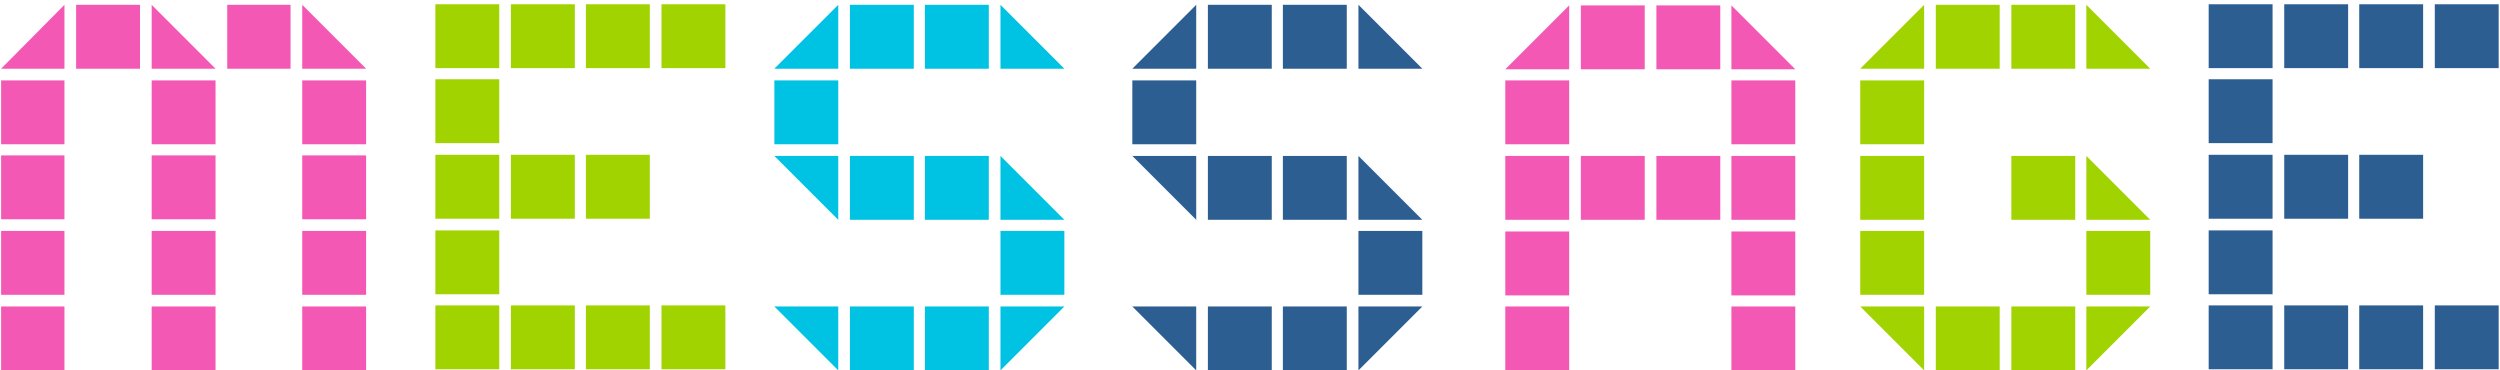
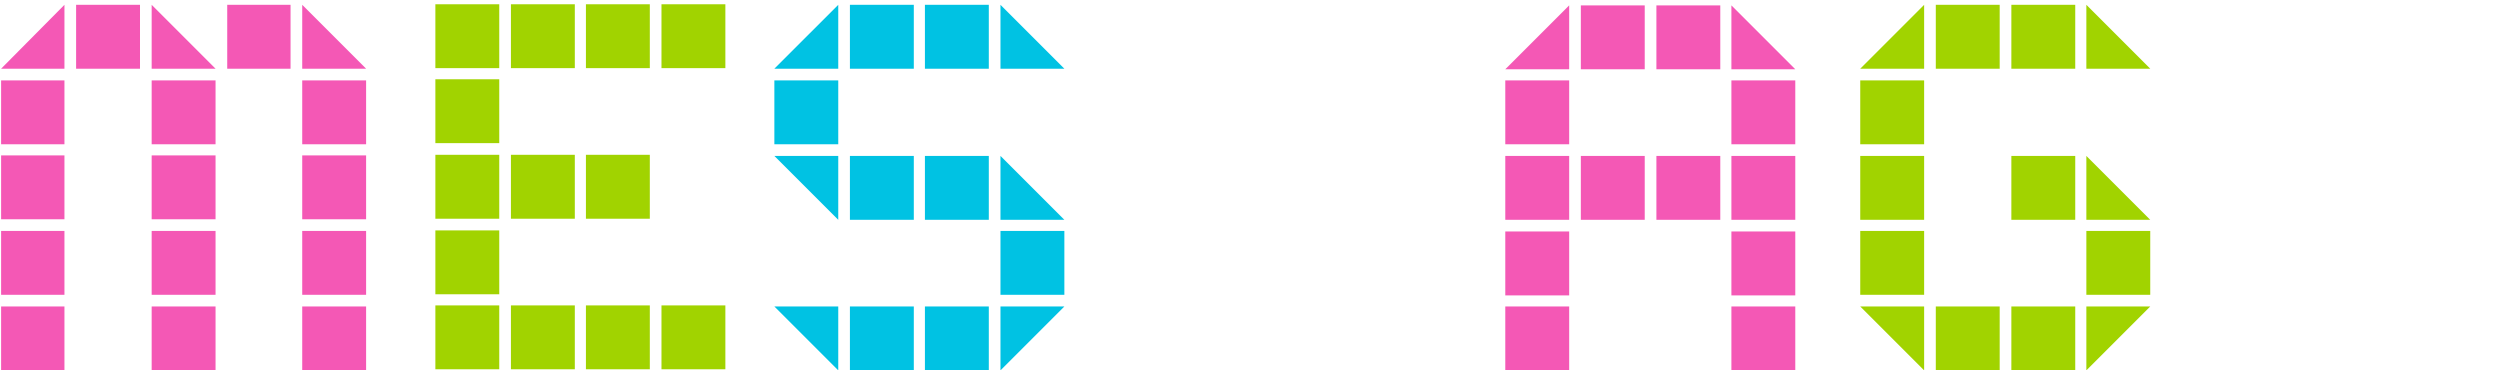
<svg xmlns="http://www.w3.org/2000/svg" width="216" height="32" viewBox="0 0 216 32" fill="none">
  <path d="M26.112 32V26.48H31.632V32H26.112ZM13.104 32V26.48H18.624V32H13.104ZM0.096 32V26.48H5.568V32H0.096ZM26.112 25.472V19.952H31.632V25.472H26.112ZM13.104 25.472V19.952H18.624V25.472H13.104ZM0.096 25.472V19.952H5.568V25.472H0.096ZM26.112 18.944V13.424H31.632V18.944H26.112ZM13.104 18.944V13.424H18.624V18.944H13.104ZM0.096 18.944V13.424H5.568V18.944H0.096ZM26.112 12.464V6.944H31.632V12.464H26.112ZM13.104 12.464V6.944H18.624V12.464H13.104ZM0.096 12.464V6.944H5.568V12.464H0.096ZM26.112 0.416L31.632 5.936H26.112V0.416ZM19.632 5.936V0.416H25.104V5.936H19.632ZM13.104 0.416L18.624 5.936H13.104V0.416ZM6.576 5.936V0.416H12.096V5.936H6.576ZM0.096 5.936L5.568 0.416V5.936H0.096ZM149.593 32V26.48H155.113V32H149.593ZM130.057 32V26.48H135.577V32H130.057ZM149.593 25.52V20H155.113V25.52H149.593ZM130.057 25.52V20H135.577V25.52H130.057ZM149.593 18.992V13.472H155.113V18.992H149.593ZM143.113 18.992V13.472H148.633V18.992H143.113ZM136.585 18.992V13.472H142.105V18.992H136.585ZM130.057 18.992V13.472H135.577V18.992H130.057ZM149.593 12.464V6.944H155.113V12.464H149.593ZM130.057 12.464V6.944H135.577V12.464H130.057ZM149.593 0.464L155.113 5.984H149.593V0.464ZM143.113 5.984V0.464H148.633V5.984H143.113ZM136.585 5.984V0.464H142.105V5.984H136.585ZM130.057 5.984L135.577 0.464V5.984H130.057Z" fill="#F458B5" />
  <path d="M57.152 31.904V26.384H62.672V31.904H57.152ZM50.624 31.904V26.384H56.144V31.904H50.624ZM44.144 31.904V26.384H49.664V31.904H44.144ZM37.616 31.904V26.384H43.136V31.904H37.616ZM37.616 25.424V19.904H43.136V25.424H37.616ZM50.624 18.896V13.376H56.144V18.896H50.624ZM44.144 18.896V13.376H49.664V18.896H44.144ZM37.616 18.896V13.376H43.136V18.896H37.616ZM37.616 12.368V6.848H43.136V12.368H37.616ZM57.152 5.888V0.368H62.672V5.888H57.152ZM50.624 5.888V0.368H56.144V5.888H50.624ZM44.144 5.888V0.368H49.664V5.888H44.144ZM37.616 5.888V0.368H43.136V5.888H37.616ZM185.781 26.48L180.261 32V26.48H185.781ZM173.781 32V26.48H179.301V32H173.781ZM167.253 32V26.48H172.773V32H167.253ZM166.245 32L160.725 26.48H166.245V32ZM180.261 25.472V19.952H185.781V25.472H180.261ZM160.725 25.472V19.952H166.245V25.472H160.725ZM180.261 13.472L185.781 18.992H180.261V13.472ZM173.781 18.992V13.472H179.301V18.992H173.781ZM160.725 18.992V13.472H166.245V18.992H160.725ZM160.725 12.464V6.944H166.245V12.464H160.725ZM180.261 0.416L185.781 5.936H180.261V0.416ZM173.781 5.936V0.416H179.301V5.936H173.781ZM167.253 5.936V0.416H172.773V5.936H167.253ZM160.725 5.936L166.245 0.416V5.936H160.725Z" fill="#A1D300" />
  <path d="M91.961 26.48L86.441 32V26.48H91.961ZM79.913 32V26.48H85.433V32H79.913ZM73.433 32V26.48H78.953V32H73.433ZM72.425 32L66.905 26.48H72.425V32ZM86.441 25.472V19.952H91.961V25.472H86.441ZM86.441 13.472L91.961 18.992H86.441V13.472ZM79.913 18.992V13.472H85.433V18.992H79.913ZM73.433 18.992V13.472H78.953V18.992H73.433ZM72.425 18.992L66.905 13.472H72.425V18.992ZM66.905 12.464V6.944H72.425V12.464H66.905ZM86.441 0.416L91.961 5.936H86.441V0.416ZM79.913 5.936V0.416H85.433V5.936H79.913ZM73.433 5.936V0.416H78.953V5.936H73.433ZM66.905 5.936L72.425 0.416V5.936H66.905Z" fill="#00C2E3" />
-   <path d="M122.889 26.48L117.369 32V26.48H122.889ZM110.841 32V26.48H116.361V32H110.841ZM104.361 32V26.48H109.881V32H104.361ZM103.353 32L97.833 26.48H103.353V32ZM117.369 25.472V19.952H122.889V25.472H117.369ZM117.369 13.472L122.889 18.992H117.369V13.472ZM110.841 18.992V13.472H116.361V18.992H110.841ZM104.361 18.992V13.472H109.881V18.992H104.361ZM103.353 18.992L97.833 13.472H103.353V18.992ZM97.833 12.464V6.944H103.353V12.464H97.833ZM117.369 0.416L122.889 5.936H117.369V0.416ZM110.841 5.936V0.416H116.361V5.936H110.841ZM104.361 5.936V0.416H109.881V5.936H104.361ZM97.833 5.936L103.353 0.416V5.936H97.833ZM210.366 31.904V26.384H215.886V31.904H210.366ZM203.838 31.904V26.384H209.358V31.904H203.838ZM197.358 31.904V26.384H202.878V31.904H197.358ZM190.83 31.904V26.384H196.35V31.904H190.83ZM190.83 25.424V19.904H196.35V25.424H190.83ZM203.838 18.896V13.376H209.358V18.896H203.838ZM197.358 18.896V13.376H202.878V18.896H197.358ZM190.83 18.896V13.376H196.35V18.896H190.83ZM190.83 12.368V6.848H196.35V12.368H190.83ZM210.366 5.888V0.368H215.886V5.888H210.366ZM203.838 5.888V0.368H209.358V5.888H203.838ZM197.358 5.888V0.368H202.878V5.888H197.358ZM190.83 5.888V0.368H196.35V5.888H190.83Z" fill="#2C5E91" />
</svg>